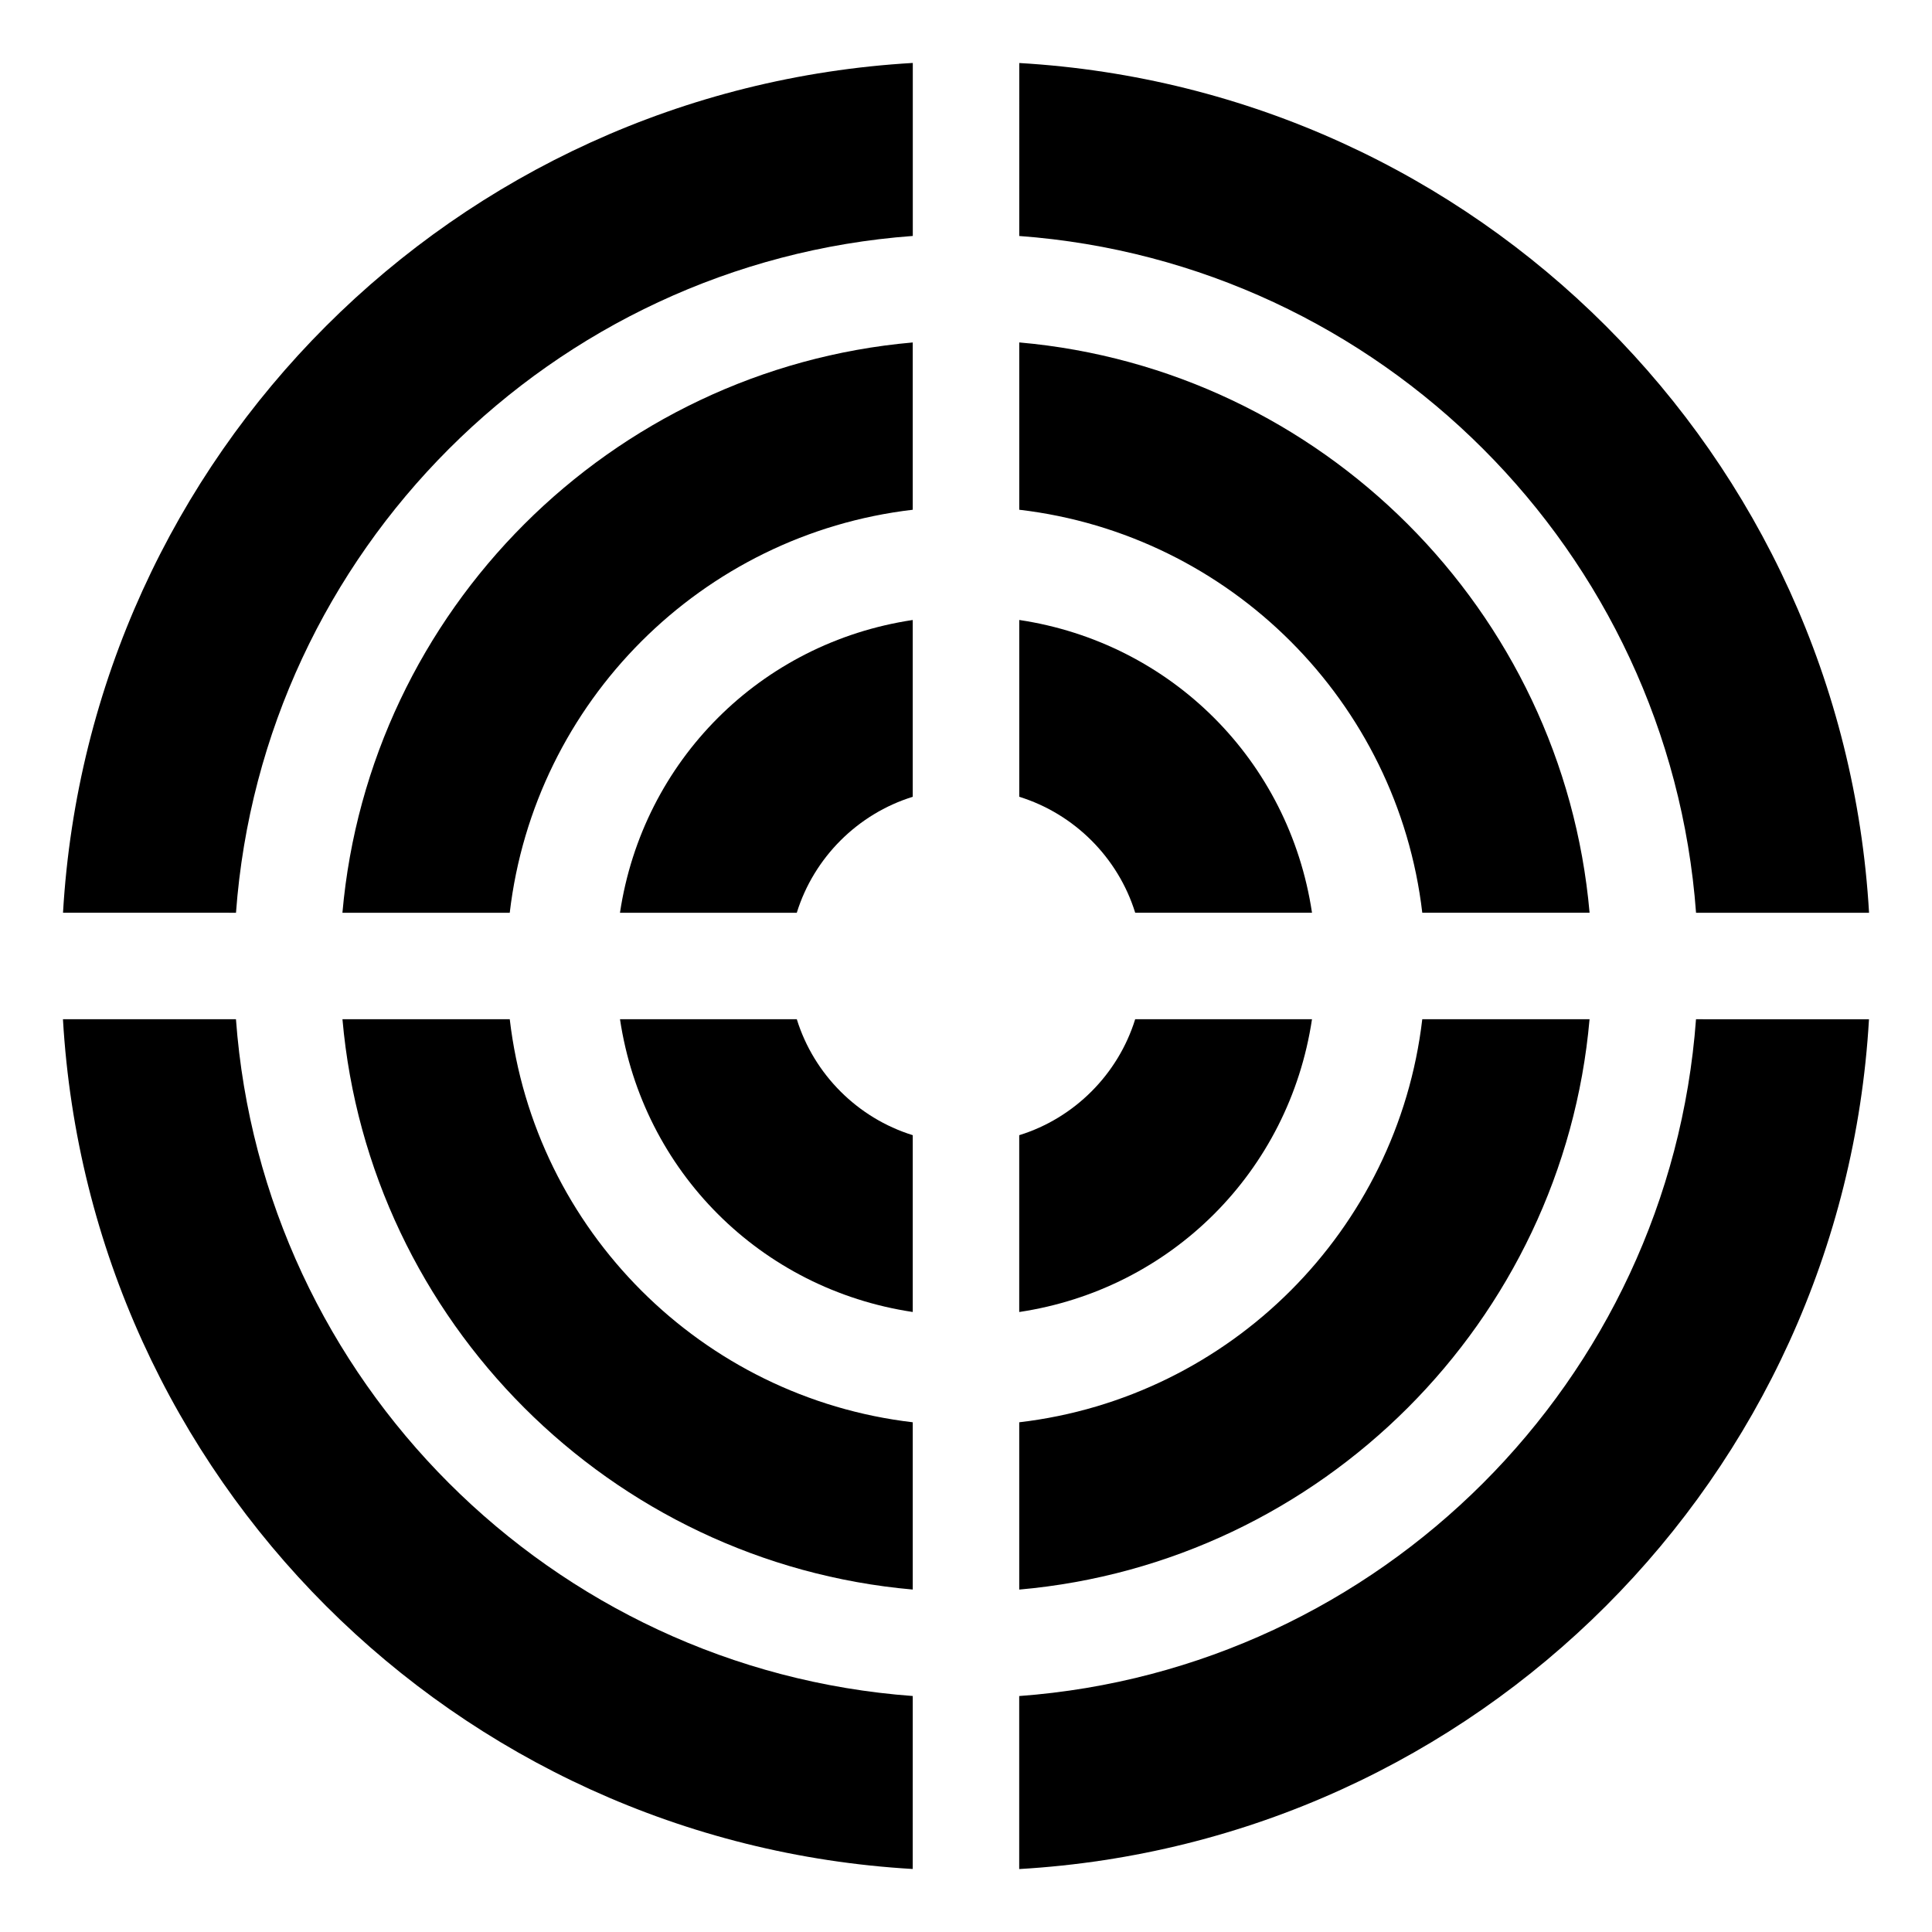
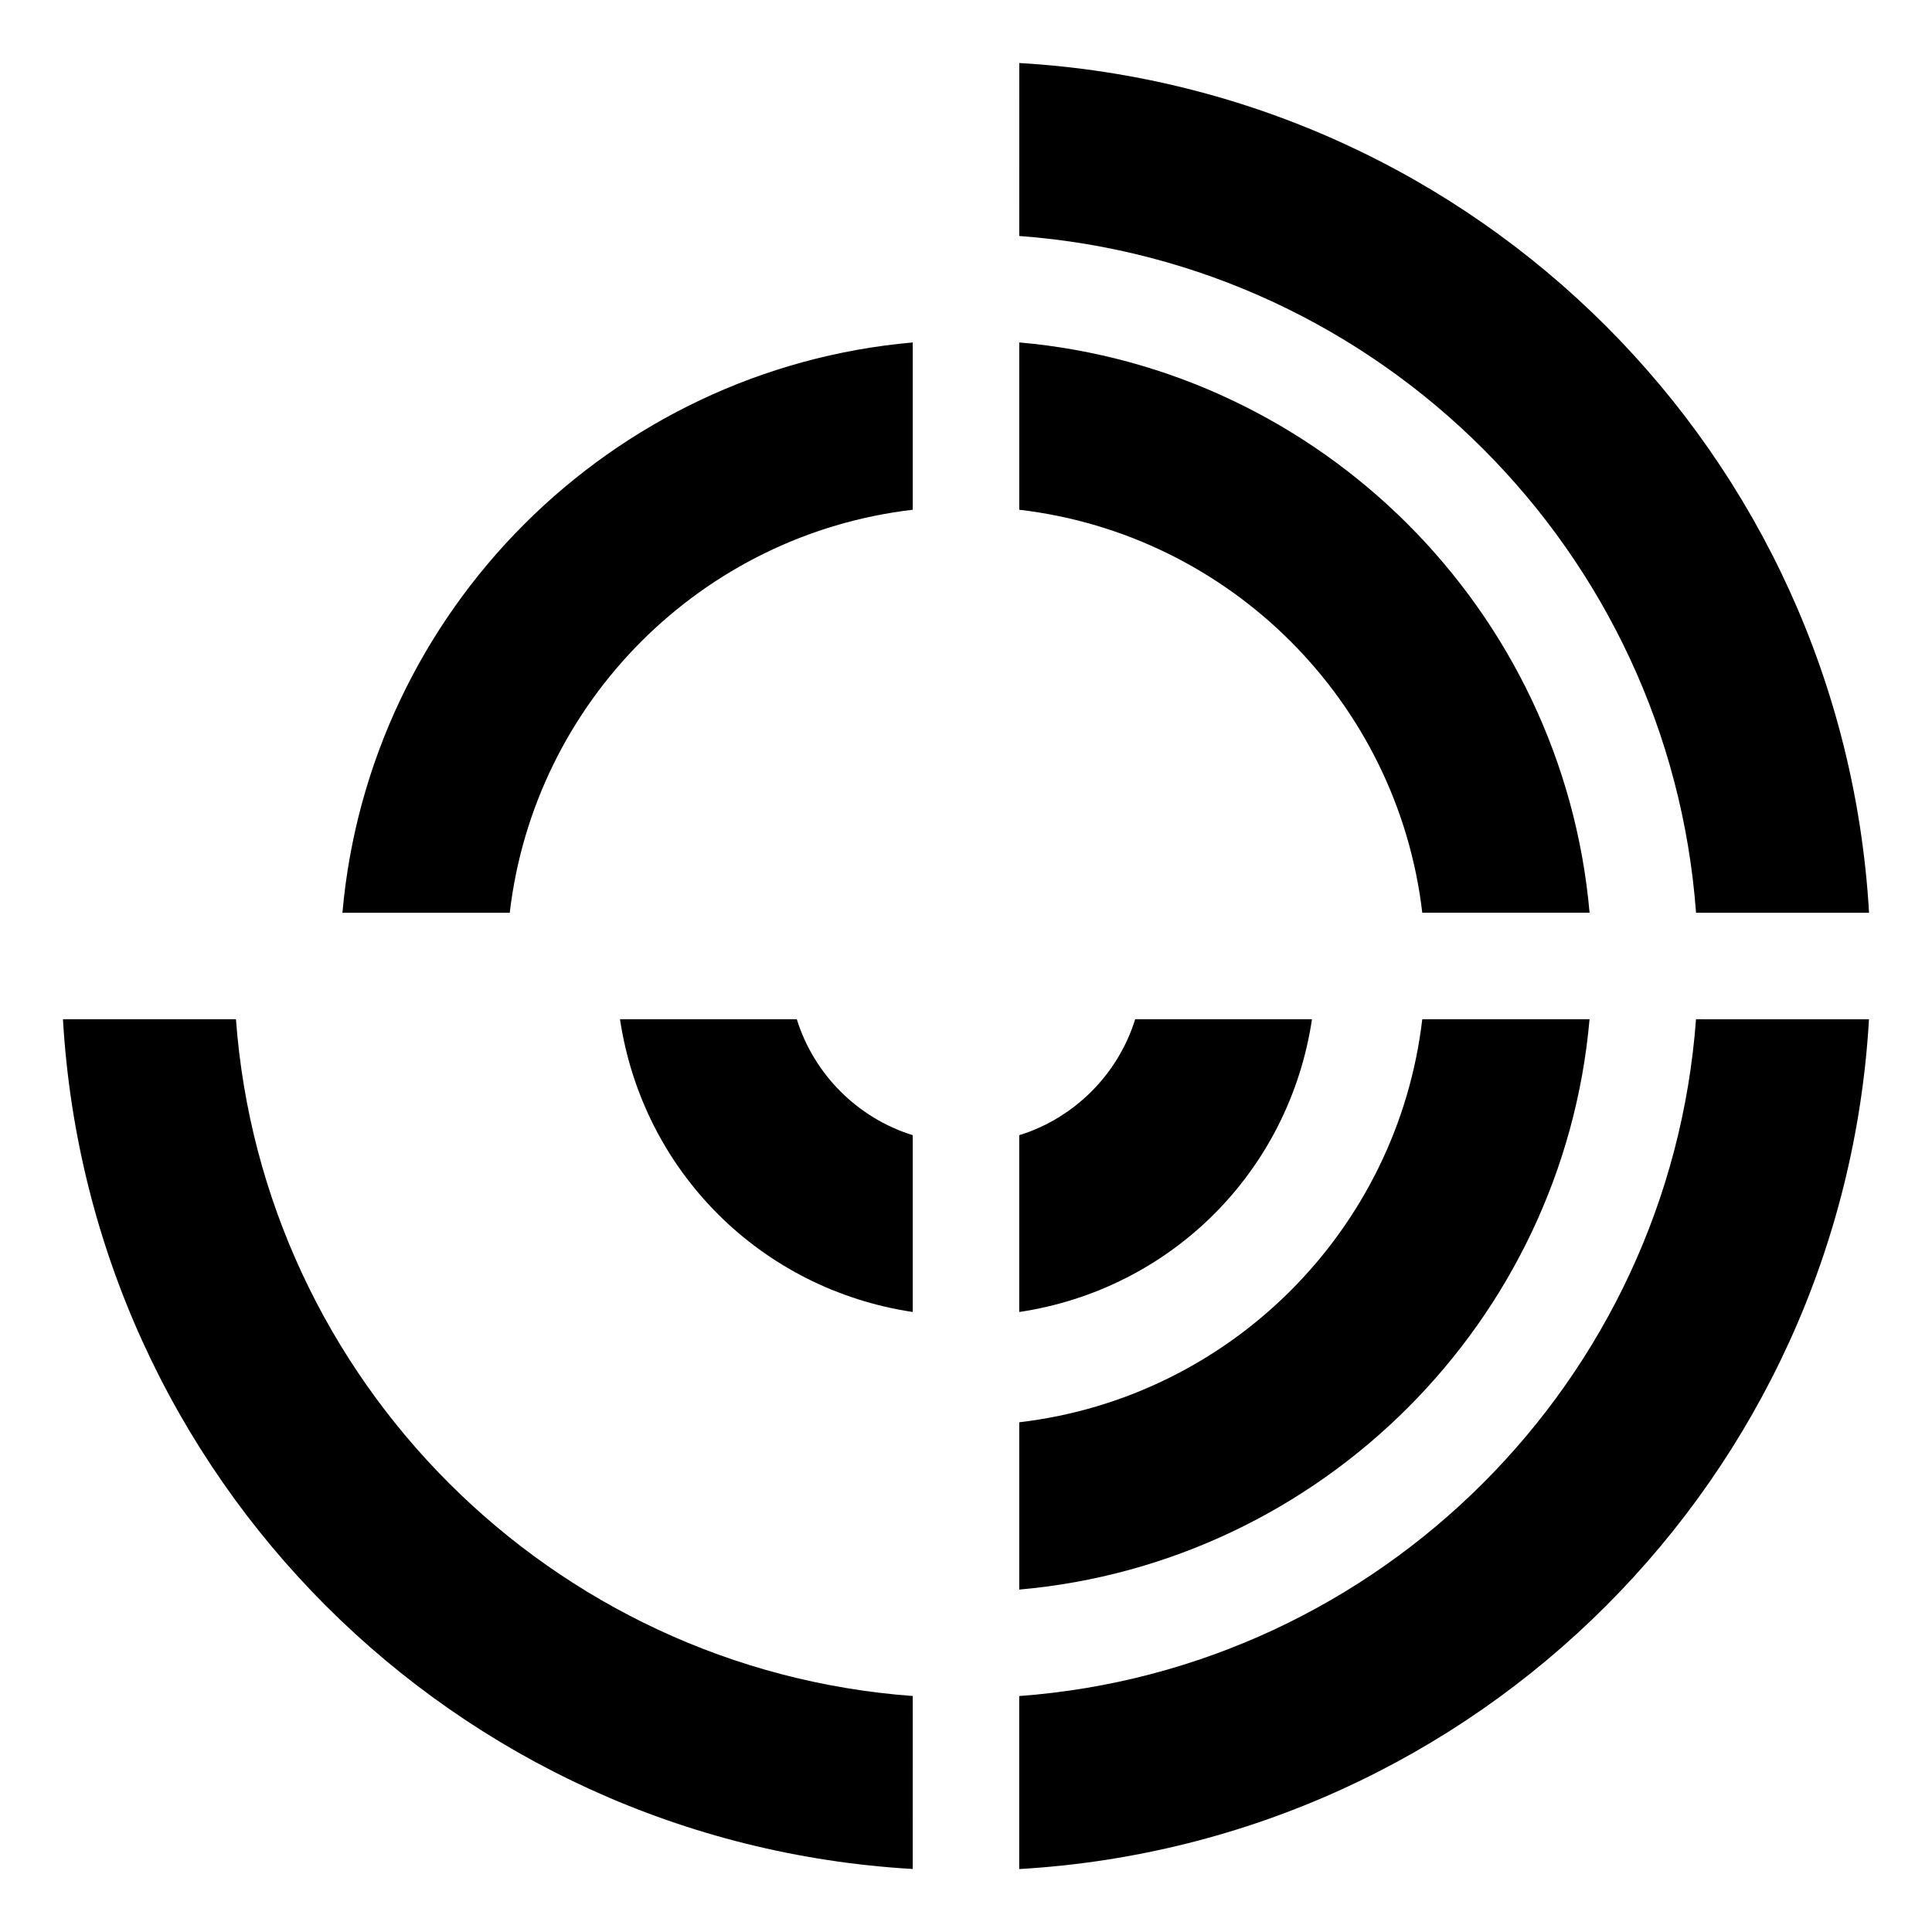
<svg xmlns="http://www.w3.org/2000/svg" fill="#000000" width="800px" height="800px" version="1.1" viewBox="144 144 512 512">
  <g>
    <path d="m491.69 414.11h-46.855c-4.535 14.609-16.121 26.199-30.73 30.73v46.855c40.305-6.047 71.539-37.281 77.586-77.586z" />
    <path d="m385.89 491.69v-46.855c-14.609-4.535-26.199-16.121-30.73-30.73h-46.855c6.047 40.305 37.281 71.539 77.586 77.586z" />
    <path d="m234.75 385.89h44.336c6.547-55.922 50.883-100.26 106.8-106.8v-44.336c-80.105 7.051-144.09 71.035-151.14 151.14z" />
    <path d="m414.11 206.54c95.723 7.055 172.3 83.633 179.36 179.36h45.848c-7.055-121.42-103.79-218.15-225.2-225.2z" />
-     <path d="m308.3 385.89h46.855c4.535-14.609 16.121-26.199 30.73-30.73v-46.855c-40.305 6.047-71.539 37.281-77.586 77.586z" />
-     <path d="m414.11 308.3v46.855c14.609 4.535 26.199 16.121 30.73 30.73h46.855c-6.047-40.305-37.281-71.539-77.586-77.586z" />
    <path d="m385.89 593.46c-95.723-7.055-172.3-83.633-179.36-179.36h-45.848c7.055 121.42 103.79 218.15 225.2 225.2z" />
-     <path d="m385.89 565.25v-44.332c-55.922-6.551-100.26-50.887-106.8-106.81h-44.336c7.051 80.105 71.035 144.09 151.14 151.14z" />
    <path d="m593.46 414.11c-7.055 95.723-83.633 172.3-179.36 179.36v45.848c121.42-7.055 218.15-103.79 225.2-225.2z" />
-     <path d="m206.54 385.89c7.055-95.723 83.633-172.3 179.36-179.36v-45.848c-121.42 7.055-218.15 103.79-225.2 225.2z" />
    <path d="m414.11 234.75v44.336c55.922 6.547 100.26 50.883 106.81 106.8h44.336c-7.055-80.105-71.039-144.09-151.14-151.14z" />
    <path d="m565.25 414.11h-44.332c-6.551 55.922-50.887 100.26-106.81 106.81v44.336c80.105-7.055 144.09-71.039 151.14-151.14z" />
  </g>
</svg>